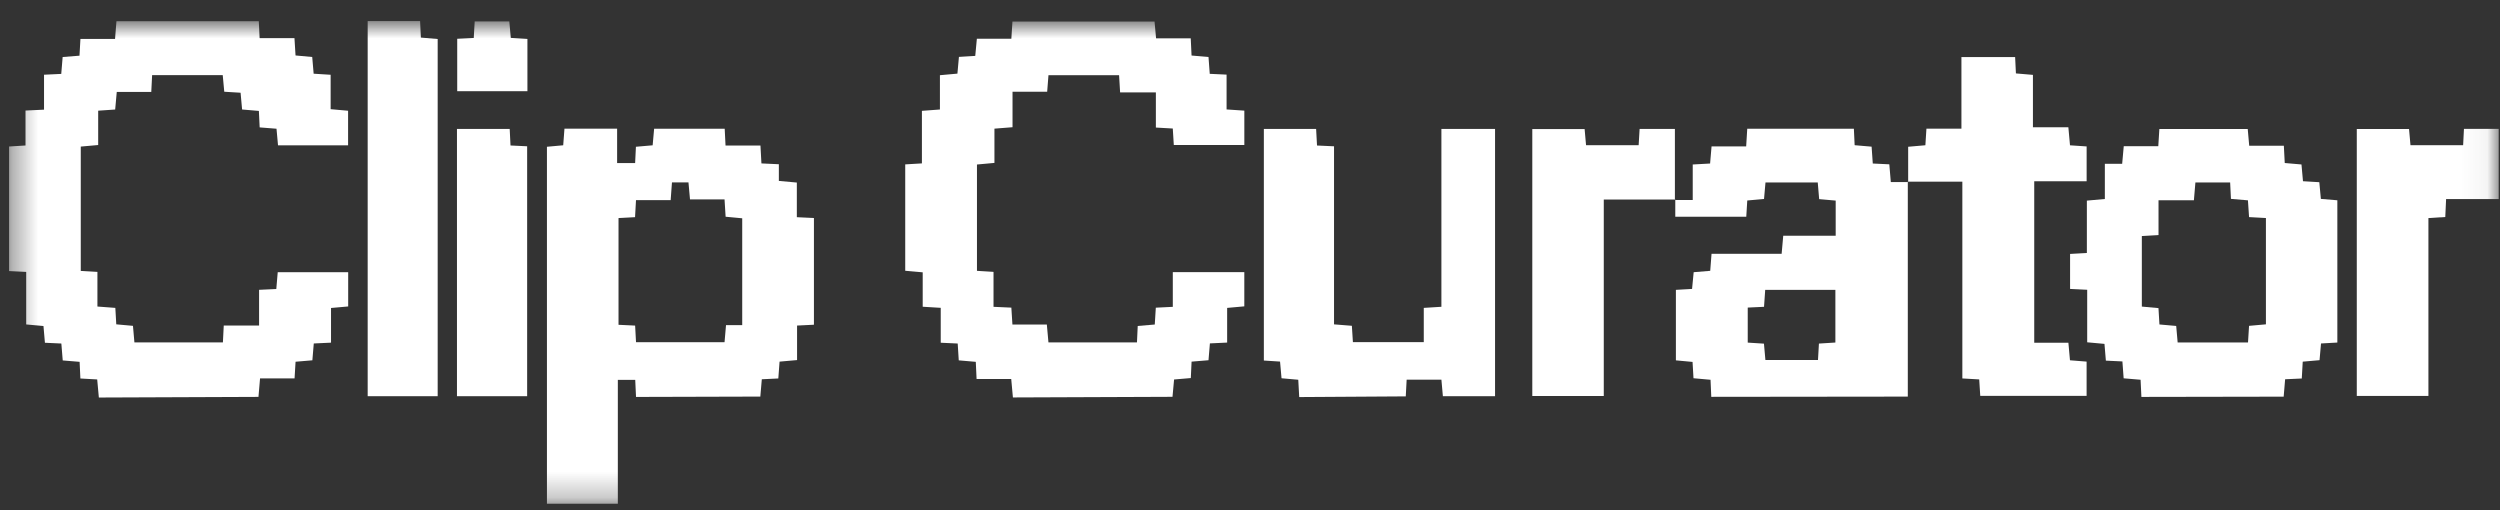
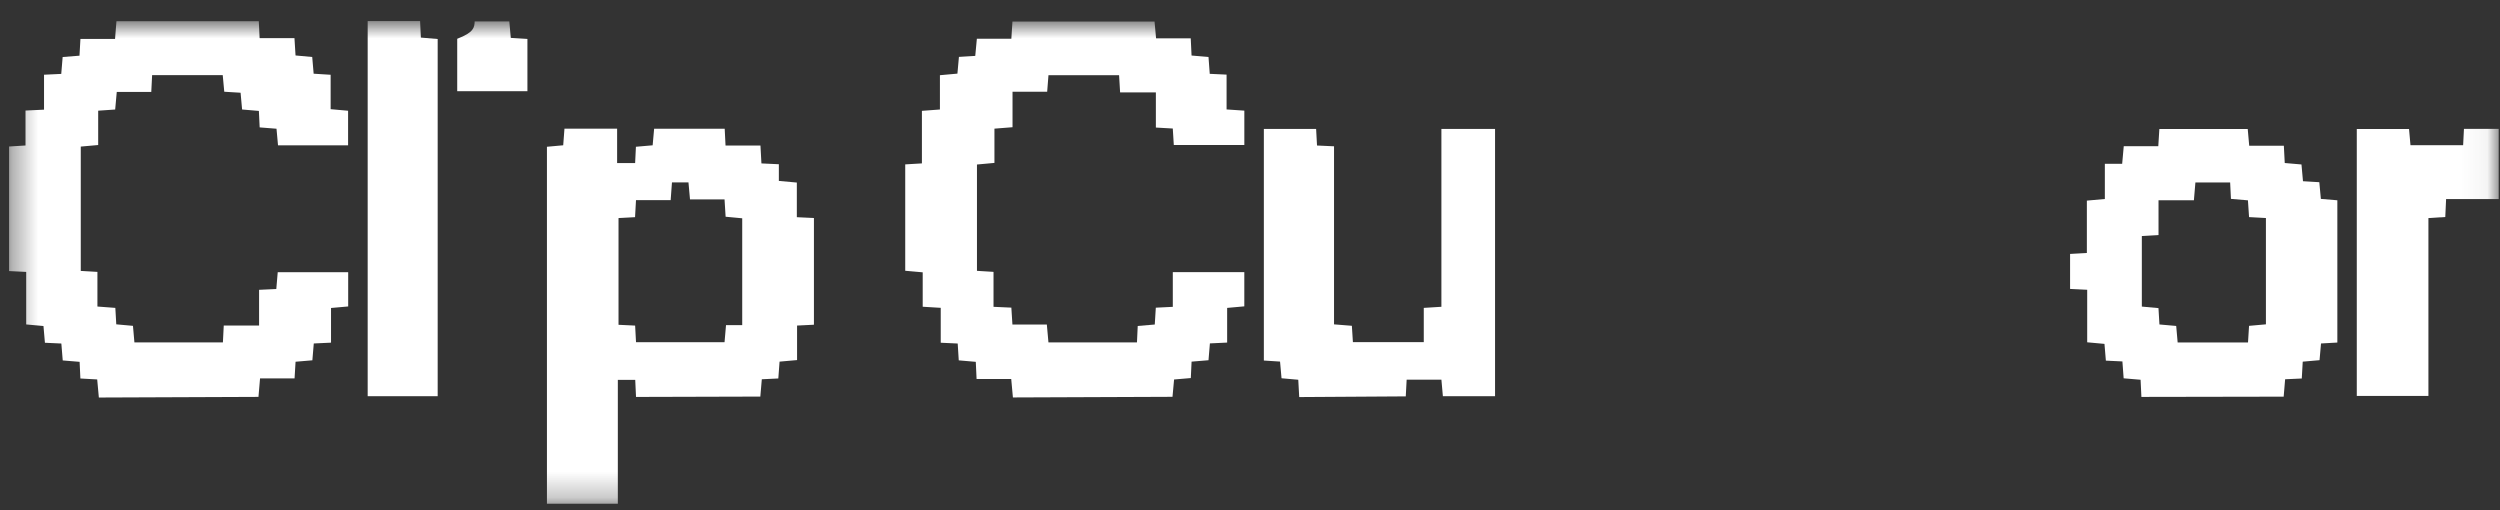
<svg xmlns="http://www.w3.org/2000/svg" width="98" height="20" viewBox="0 0 98 20" fill="none">
  <rect x="0" y="0" width="98" height="20" fill="#333333" stroke="none" />
  <mask id="mask0_725_3318" style="mask-type:luminance" maskUnits="userSpaceOnUse" x="0" y="0" width="98" height="20">
    <path d="M97.948 0.827H0.358V19.744H97.948V0.827Z" fill="white" />
  </mask>
  <g mask="url(#mask0_725_3318)">
    <path d="M1.002 4.333C1.283 4.32 1.479 4.31 1.726 4.299V2.929C1.971 2.917 2.167 2.908 2.401 2.897C2.419 2.683 2.436 2.474 2.456 2.235C2.671 2.218 2.879 2.201 3.116 2.183C3.128 1.97 3.139 1.775 3.153 1.526H4.51C4.53 1.269 4.547 1.062 4.565 0.83H10.145C10.155 1.051 10.165 1.247 10.177 1.495H11.543C11.558 1.74 11.57 1.935 11.585 2.174C11.786 2.192 11.994 2.212 12.239 2.234C12.256 2.438 12.274 2.647 12.295 2.889C12.511 2.903 12.72 2.916 12.961 2.931V4.28C13.201 4.301 13.409 4.32 13.645 4.341V5.696H10.898C10.88 5.491 10.861 5.285 10.839 5.046C10.626 5.029 10.418 5.013 10.179 4.994C10.169 4.782 10.16 4.586 10.148 4.348C9.939 4.33 9.73 4.313 9.49 4.292C9.471 4.081 9.452 3.872 9.431 3.635C9.225 3.622 9.031 3.61 8.791 3.596C8.772 3.395 8.753 3.187 8.731 2.945H5.963C5.952 3.156 5.942 3.363 5.93 3.604H4.577C4.555 3.844 4.537 4.052 4.515 4.293C4.3 4.308 4.092 4.322 3.849 4.339V5.685C3.61 5.706 3.402 5.725 3.166 5.746V10.62C3.375 10.632 3.57 10.643 3.819 10.658V12.016C4.076 12.036 4.284 12.051 4.521 12.069C4.533 12.28 4.544 12.476 4.558 12.714C4.762 12.732 4.97 12.751 5.212 12.773C5.23 12.979 5.248 13.188 5.269 13.423H8.738C8.749 13.206 8.758 13.011 8.771 12.762H10.156V11.361C10.404 11.349 10.599 11.34 10.831 11.329C10.848 11.113 10.867 10.906 10.887 10.67H13.649V12.013C13.443 12.031 13.235 12.05 12.976 12.073V13.432C12.731 13.444 12.535 13.453 12.3 13.464C12.282 13.676 12.265 13.885 12.245 14.124C12.031 14.142 11.823 14.16 11.586 14.18C11.574 14.389 11.562 14.584 11.547 14.834H10.194C10.172 15.091 10.154 15.299 10.132 15.558C9.445 15.558 4.815 15.583 3.875 15.583C3.851 15.325 3.832 15.118 3.81 14.874C3.594 14.862 3.387 14.85 3.151 14.837C3.141 14.614 3.132 14.419 3.121 14.184C2.907 14.166 2.699 14.149 2.459 14.129C2.441 13.914 2.424 13.706 2.405 13.466C2.195 13.456 2 13.447 1.761 13.436C1.743 13.227 1.724 13.02 1.704 12.78C1.495 12.761 1.286 12.742 1.027 12.718V10.659C0.78 10.647 0.584 10.638 0.356 10.626V5.743C0.556 5.731 0.751 5.718 1 5.703V4.335L1.002 4.333Z" fill="white" />
    <path d="M30.531 6.438V7.092C30.77 7.114 30.977 7.133 31.236 7.156V8.514C31.483 8.526 31.679 8.535 31.906 8.546V12.729C31.694 12.74 31.487 12.75 31.245 12.762V14.115C31.006 14.136 30.799 14.155 30.559 14.176C30.543 14.39 30.528 14.598 30.51 14.836C30.295 14.846 30.1 14.855 29.863 14.867C29.845 15.077 29.827 15.286 29.805 15.546C29.127 15.546 25.633 15.56 24.932 15.56C24.92 15.314 24.911 15.119 24.901 14.89H24.219V19.746H21.44V5.753C21.631 5.735 21.839 5.716 22.078 5.695C22.094 5.481 22.11 5.274 22.127 5.043H24.191V6.392H24.897C24.907 6.187 24.916 5.991 24.928 5.753C25.135 5.735 25.343 5.717 25.584 5.696C25.602 5.489 25.621 5.28 25.642 5.046H28.408C28.419 5.262 28.429 5.457 28.441 5.705H29.81C29.824 5.962 29.835 6.17 29.848 6.406C30.07 6.416 30.266 6.426 30.531 6.438ZM29.095 12.745V8.557C28.853 8.535 28.646 8.515 28.444 8.496C28.429 8.257 28.417 8.062 28.402 7.816H27.048C27.025 7.555 27.006 7.346 26.988 7.151H26.341C26.324 7.382 26.309 7.589 26.29 7.846H24.931C24.917 8.095 24.906 8.291 24.894 8.513C24.659 8.526 24.452 8.537 24.246 8.548V12.732C24.477 12.743 24.673 12.752 24.897 12.763C24.91 12.998 24.921 13.205 24.932 13.414H28.402C28.423 13.171 28.441 12.963 28.46 12.744H29.096L29.095 12.745Z" fill="white" />
    <path d="M38.943 12.027C39.224 12.04 39.42 12.049 39.645 12.059C39.659 12.276 39.671 12.472 39.687 12.722H41.036C41.059 12.98 41.078 13.187 41.099 13.421H44.569C44.579 13.204 44.588 13.009 44.599 12.778C44.816 12.759 45.024 12.742 45.267 12.721C45.28 12.505 45.293 12.296 45.308 12.061C45.529 12.05 45.725 12.04 45.974 12.028V10.668H48.777V12.009C48.571 12.027 48.363 12.046 48.104 12.07V13.429C47.857 13.441 47.663 13.45 47.428 13.461C47.41 13.674 47.393 13.882 47.373 14.121C47.158 14.139 46.95 14.156 46.71 14.176C46.7 14.386 46.691 14.582 46.68 14.82C46.471 14.838 46.264 14.855 46.024 14.876C46.005 15.086 45.985 15.295 45.962 15.555C45.043 15.555 40.413 15.58 39.706 15.58C39.683 15.323 39.664 15.115 39.64 14.856H38.282C38.27 14.609 38.261 14.414 38.251 14.184C38.035 14.165 37.826 14.147 37.583 14.126C37.569 13.911 37.556 13.702 37.542 13.466C37.321 13.456 37.125 13.446 36.877 13.435V12.067C36.62 12.052 36.412 12.038 36.17 12.024V10.675C35.93 10.654 35.722 10.635 35.485 10.614V6.444C35.693 6.432 35.889 6.42 36.139 6.405V4.345C36.396 4.326 36.603 4.31 36.845 4.292V2.948C37.085 2.927 37.292 2.907 37.531 2.886C37.55 2.677 37.569 2.468 37.59 2.23C37.796 2.217 37.992 2.206 38.23 2.191C38.25 1.989 38.269 1.781 38.293 1.519H39.645C39.66 1.274 39.673 1.08 39.688 0.844H45.258C45.275 1.035 45.294 1.243 45.318 1.502H46.677C46.689 1.749 46.698 1.944 46.709 2.177C46.924 2.195 47.133 2.213 47.373 2.233C47.389 2.449 47.404 2.657 47.422 2.894C47.638 2.904 47.833 2.913 48.082 2.925V4.29C48.339 4.307 48.547 4.321 48.778 4.337V5.683H46.013C46.001 5.481 45.987 5.273 45.973 5.038C45.756 5.025 45.559 5.014 45.31 5V3.622H43.908C43.893 3.374 43.882 3.178 43.868 2.947H41.1C41.084 3.147 41.068 3.355 41.049 3.597H39.691V4.987C39.432 5.007 39.224 5.024 38.982 5.043V6.386C38.742 6.408 38.536 6.428 38.297 6.449V10.617C38.502 10.629 38.696 10.641 38.946 10.657V12.027H38.943Z" fill="white" />
-     <path d="M74.786 7.12V15.547C73.15 15.547 67.546 15.556 67.082 15.556C67.071 15.309 67.063 15.113 67.053 14.887C66.833 14.867 66.624 14.848 66.385 14.827C66.374 14.621 66.361 14.427 66.348 14.187C66.146 14.168 65.938 14.148 65.695 14.126V11.362C65.894 11.351 66.088 11.34 66.329 11.326C66.348 11.125 66.367 10.917 66.392 10.67C66.592 10.653 66.801 10.636 67.041 10.616C67.058 10.4 67.074 10.193 67.092 9.95H69.84C69.862 9.71 69.88 9.502 69.903 9.242H71.959V7.863C71.756 7.845 71.55 7.827 71.311 7.806C71.293 7.593 71.275 7.384 71.256 7.153H69.207C69.189 7.354 69.171 7.561 69.15 7.8C68.939 7.819 68.731 7.837 68.493 7.859C68.481 8.065 68.468 8.261 68.454 8.495H65.671V7.825L65.657 7.839H66.355V6.448C66.598 6.434 66.793 6.423 67.036 6.41C67.053 6.209 67.071 6.001 67.093 5.74H68.45C68.466 5.484 68.477 5.276 68.492 5.047H72.672C72.682 5.266 72.691 5.462 72.702 5.692C72.918 5.71 73.126 5.728 73.367 5.749C73.382 5.965 73.397 6.174 73.413 6.41C73.629 6.42 73.824 6.429 74.061 6.441C74.079 6.649 74.096 6.858 74.12 7.138H74.802L74.788 7.124L74.786 7.12ZM68.511 12.058V13.43C68.747 13.445 68.942 13.458 69.147 13.471C69.169 13.709 69.187 13.917 69.204 14.113H71.265C71.279 13.88 71.29 13.685 71.302 13.468C71.539 13.453 71.745 13.44 71.947 13.427V11.364H69.196C69.18 11.594 69.165 11.802 69.15 12.027C68.922 12.037 68.727 12.047 68.512 12.057L68.511 12.058Z" fill="white" />
    <path d="M82.513 6.421H83.189C83.209 6.201 83.228 5.993 83.251 5.732H84.605C84.62 5.487 84.634 5.292 84.647 5.057H88.111C88.127 5.247 88.145 5.454 88.169 5.713H89.527C89.54 5.959 89.55 6.153 89.562 6.39C89.771 6.408 89.979 6.425 90.218 6.447C90.236 6.657 90.255 6.865 90.277 7.104C90.482 7.116 90.677 7.128 90.917 7.142C90.936 7.343 90.955 7.551 90.978 7.797C91.18 7.814 91.389 7.831 91.624 7.851V13.428C91.418 13.44 91.223 13.451 90.984 13.464C90.966 13.668 90.948 13.876 90.926 14.119C90.719 14.137 90.511 14.155 90.267 14.177C90.255 14.394 90.243 14.602 90.23 14.837C90.006 14.847 89.812 14.856 89.577 14.867C89.558 15.08 89.542 15.289 89.52 15.549C88.839 15.549 84.642 15.559 83.943 15.559C83.931 15.313 83.922 15.118 83.911 14.886C83.695 14.868 83.487 14.85 83.247 14.83C83.231 14.614 83.216 14.406 83.198 14.168C82.983 14.158 82.788 14.149 82.55 14.137C82.532 13.927 82.516 13.72 82.495 13.48C82.285 13.461 82.077 13.442 81.818 13.418V11.359C81.572 11.347 81.376 11.337 81.147 11.326V9.954C81.356 9.942 81.563 9.93 81.805 9.917V7.864C82.044 7.843 82.252 7.824 82.51 7.801V6.421H82.513ZM88.825 8.547C88.577 8.533 88.382 8.523 88.163 8.51C88.148 8.276 88.134 8.068 88.119 7.853C87.877 7.832 87.67 7.815 87.453 7.796C87.442 7.565 87.433 7.37 87.422 7.152H86.06C86.041 7.384 86.023 7.592 86.001 7.85H84.614V9.215C84.374 9.229 84.167 9.241 83.96 9.253V12.018C84.202 12.04 84.411 12.059 84.612 12.078C84.625 12.318 84.638 12.513 84.65 12.719C84.888 12.74 85.096 12.759 85.307 12.777C85.328 13.015 85.346 13.222 85.364 13.425H88.122C88.137 13.197 88.149 12.989 88.163 12.773C88.404 12.751 88.61 12.733 88.824 12.714V8.548L88.825 8.547Z" fill="white" />
    <path d="M50.929 15.565C50.916 15.319 50.905 15.124 50.892 14.886C50.687 14.868 50.478 14.85 50.236 14.828C50.218 14.62 50.199 14.413 50.178 14.174C49.973 14.161 49.779 14.148 49.543 14.133V5.055H51.592C51.603 5.26 51.614 5.467 51.627 5.704C51.849 5.714 52.046 5.724 52.294 5.735V12.715C52.55 12.735 52.758 12.752 52.993 12.771C53.007 12.981 53.019 13.176 53.034 13.411H55.812V12.069C56.059 12.054 56.254 12.041 56.503 12.026V5.053H58.606V15.532H56.561C56.543 15.326 56.524 15.118 56.503 14.882H55.141C55.13 15.094 55.119 15.289 55.106 15.538C54.663 15.538 51.4 15.565 50.928 15.565H50.929Z" fill="white" />
-     <path d="M74.8 7.135V5.753C75.028 5.733 75.237 5.715 75.475 5.694C75.487 5.489 75.501 5.294 75.516 5.045H76.888V2.236H78.993C79.004 2.452 79.013 2.648 79.024 2.878C79.241 2.897 79.448 2.914 79.691 2.935V4.99H81.08C81.103 5.248 81.121 5.455 81.144 5.696C81.359 5.71 81.566 5.724 81.796 5.74V7.106H79.742V13.436H81.081C81.103 13.677 81.121 13.884 81.143 14.123C81.356 14.14 81.564 14.156 81.795 14.175V15.518H77.626C77.612 15.316 77.6 15.108 77.585 14.873C77.369 14.86 77.172 14.849 76.924 14.835V7.121C76.177 7.121 75.482 7.121 74.787 7.121L74.8 7.135Z" fill="white" />
    <path d="M14.413 0.827H16.468C16.477 1.045 16.487 1.239 16.498 1.473C16.711 1.491 16.92 1.508 17.157 1.529V15.531H14.413V0.827Z" fill="white" />
    <path d="M95.887 7.803C95.874 8.085 95.865 8.28 95.855 8.506C95.64 8.52 95.444 8.533 95.194 8.549V15.52H92.386V5.058H94.434C94.451 5.252 94.47 5.459 94.491 5.693H96.555C96.566 5.476 96.575 5.28 96.587 5.051H97.949V7.804H95.887V7.803Z" fill="white" />
-     <path d="M65.67 7.822H62.868V15.524H60.066V5.059H62.117C62.134 5.248 62.152 5.455 62.173 5.691H64.235C64.248 5.481 64.259 5.286 64.273 5.054H65.656C65.656 5.978 65.656 6.907 65.656 7.837L65.67 7.823V7.822Z" fill="white" />
-     <path d="M20.665 15.531H17.913V5.054H19.98C19.991 5.262 20.001 5.47 20.012 5.703C20.238 5.714 20.434 5.723 20.664 5.734V15.531H20.665Z" fill="white" />
-     <path d="M17.923 1.52C18.154 1.508 18.349 1.498 18.571 1.488C18.583 1.268 18.595 1.072 18.608 0.84H19.965C19.983 1.038 20.002 1.244 20.023 1.485C20.239 1.498 20.446 1.511 20.675 1.526V3.576H17.923V1.52Z" fill="white" />
+     <path d="M17.923 1.52C18.583 1.268 18.595 1.072 18.608 0.84H19.965C19.983 1.038 20.002 1.244 20.023 1.485C20.239 1.498 20.446 1.511 20.675 1.526V3.576H17.923V1.52Z" fill="white" />
  </g>
</svg>